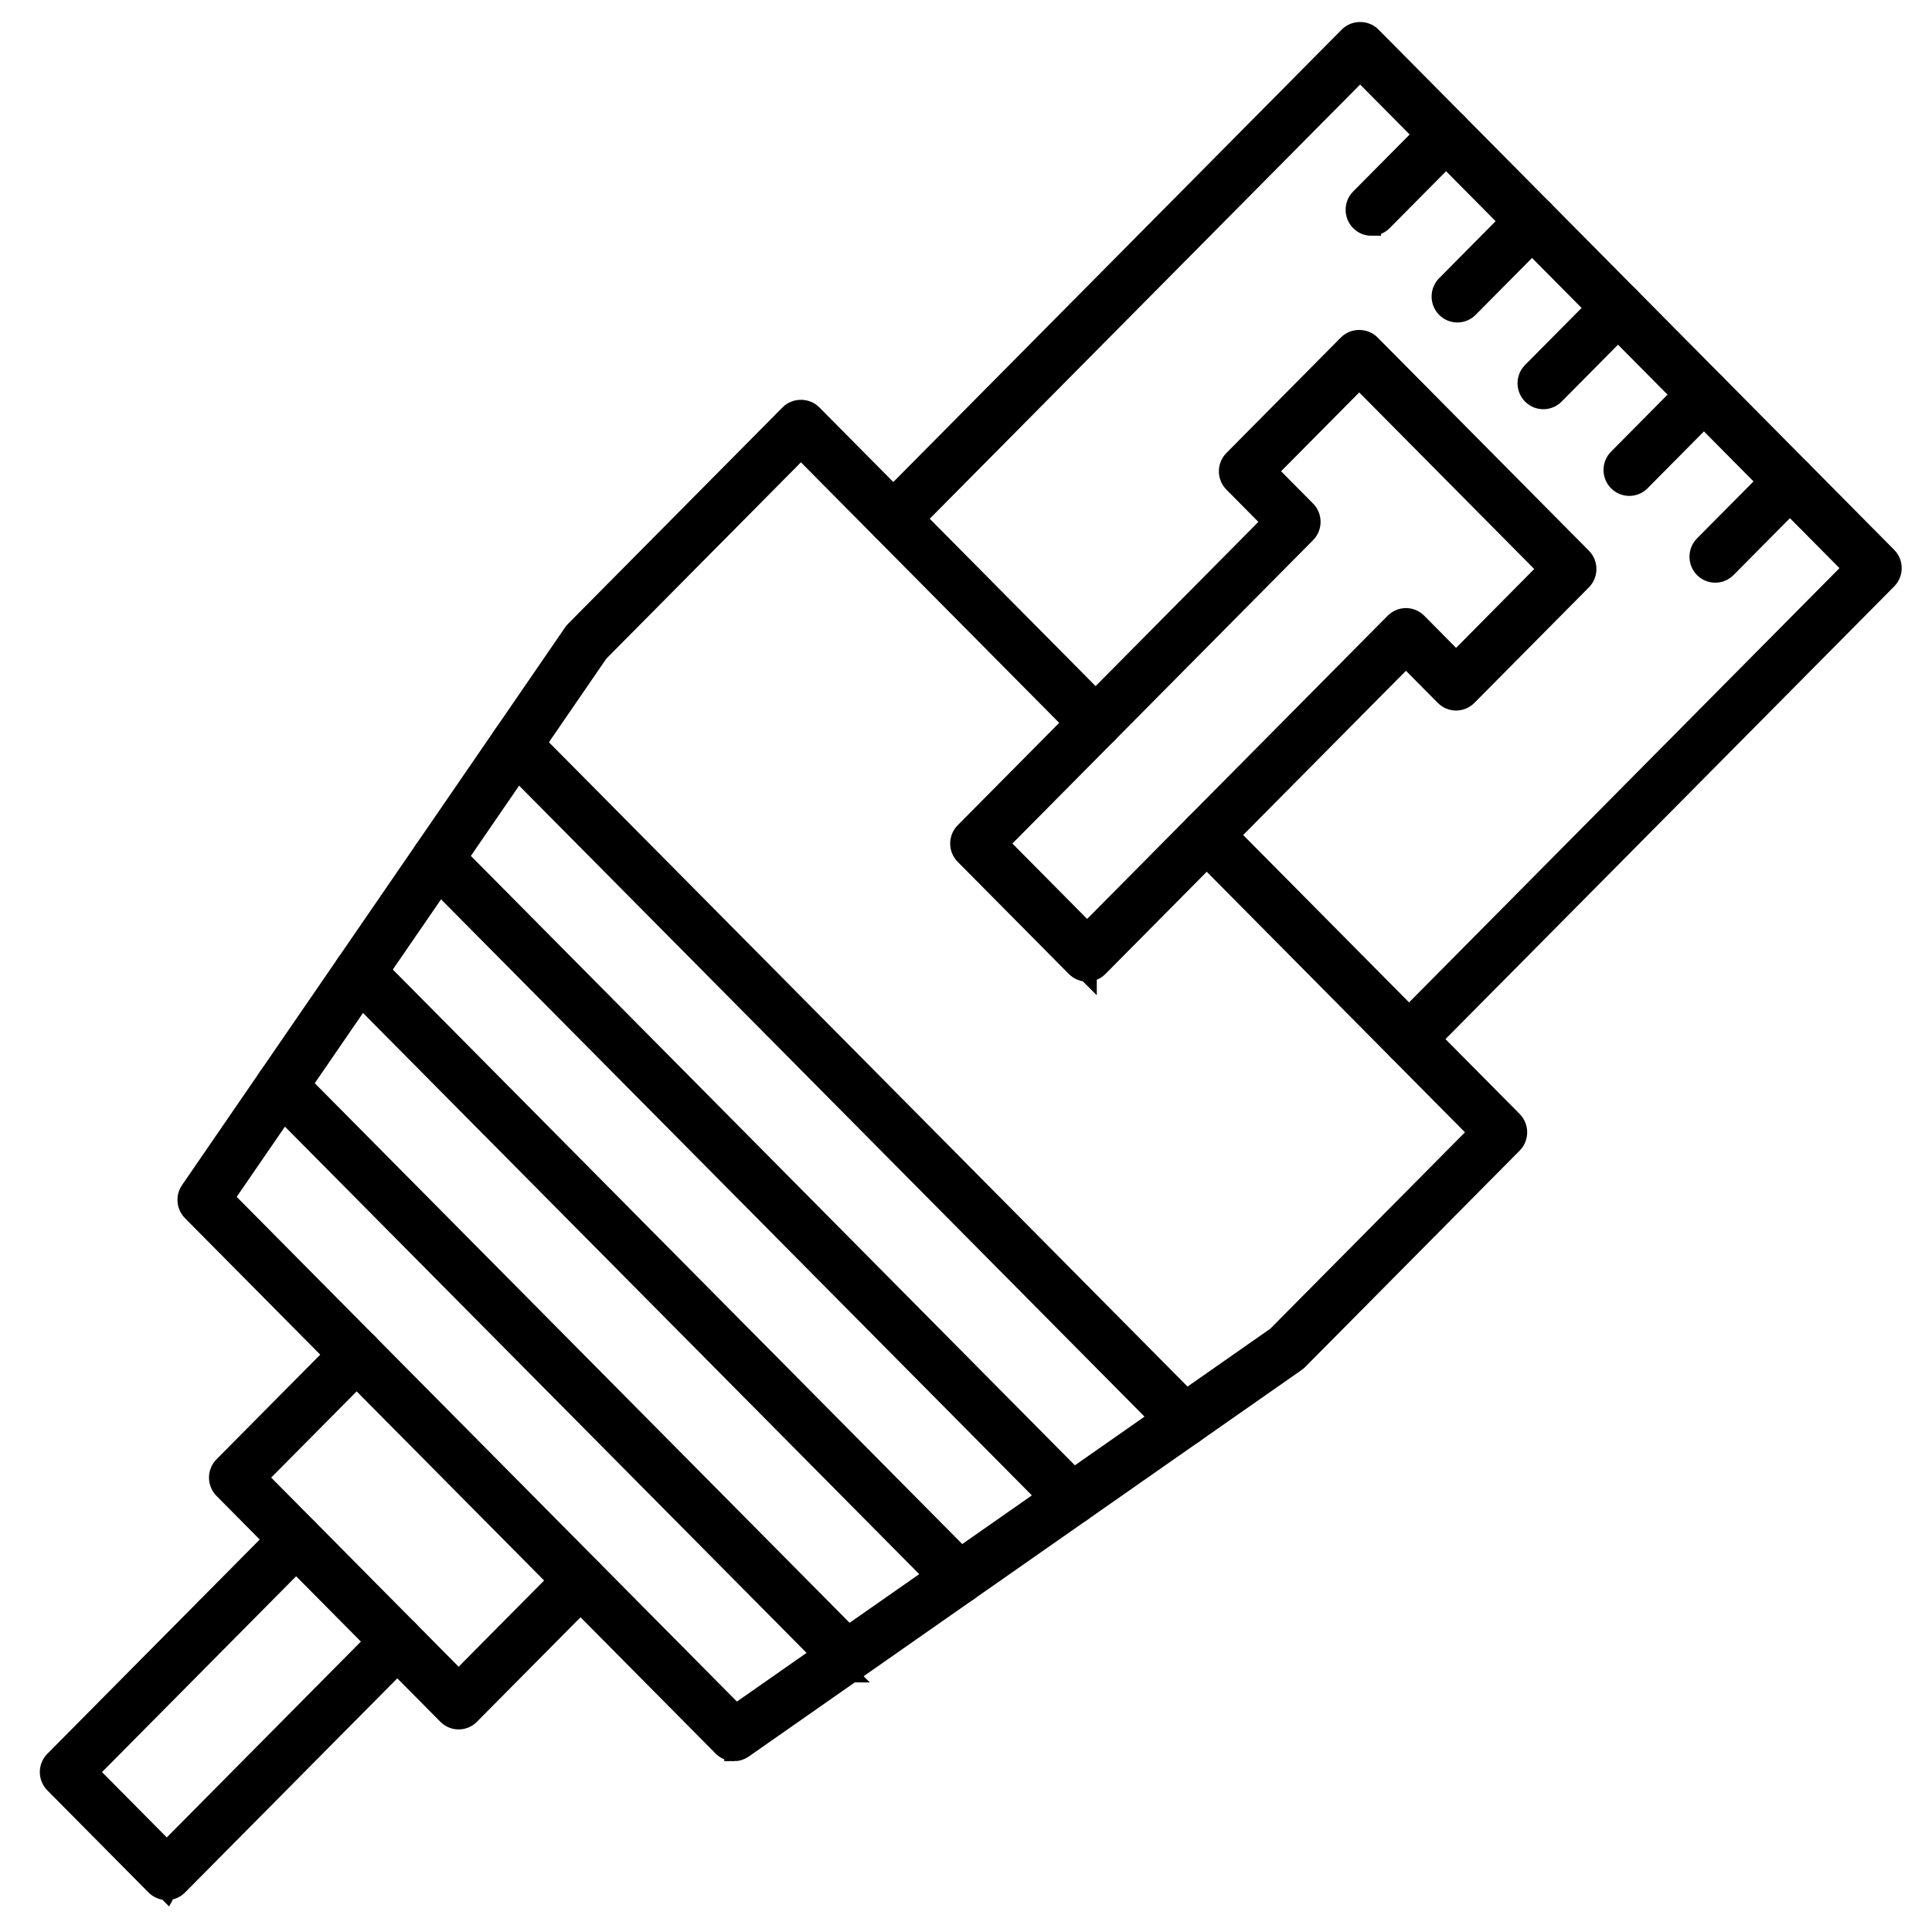
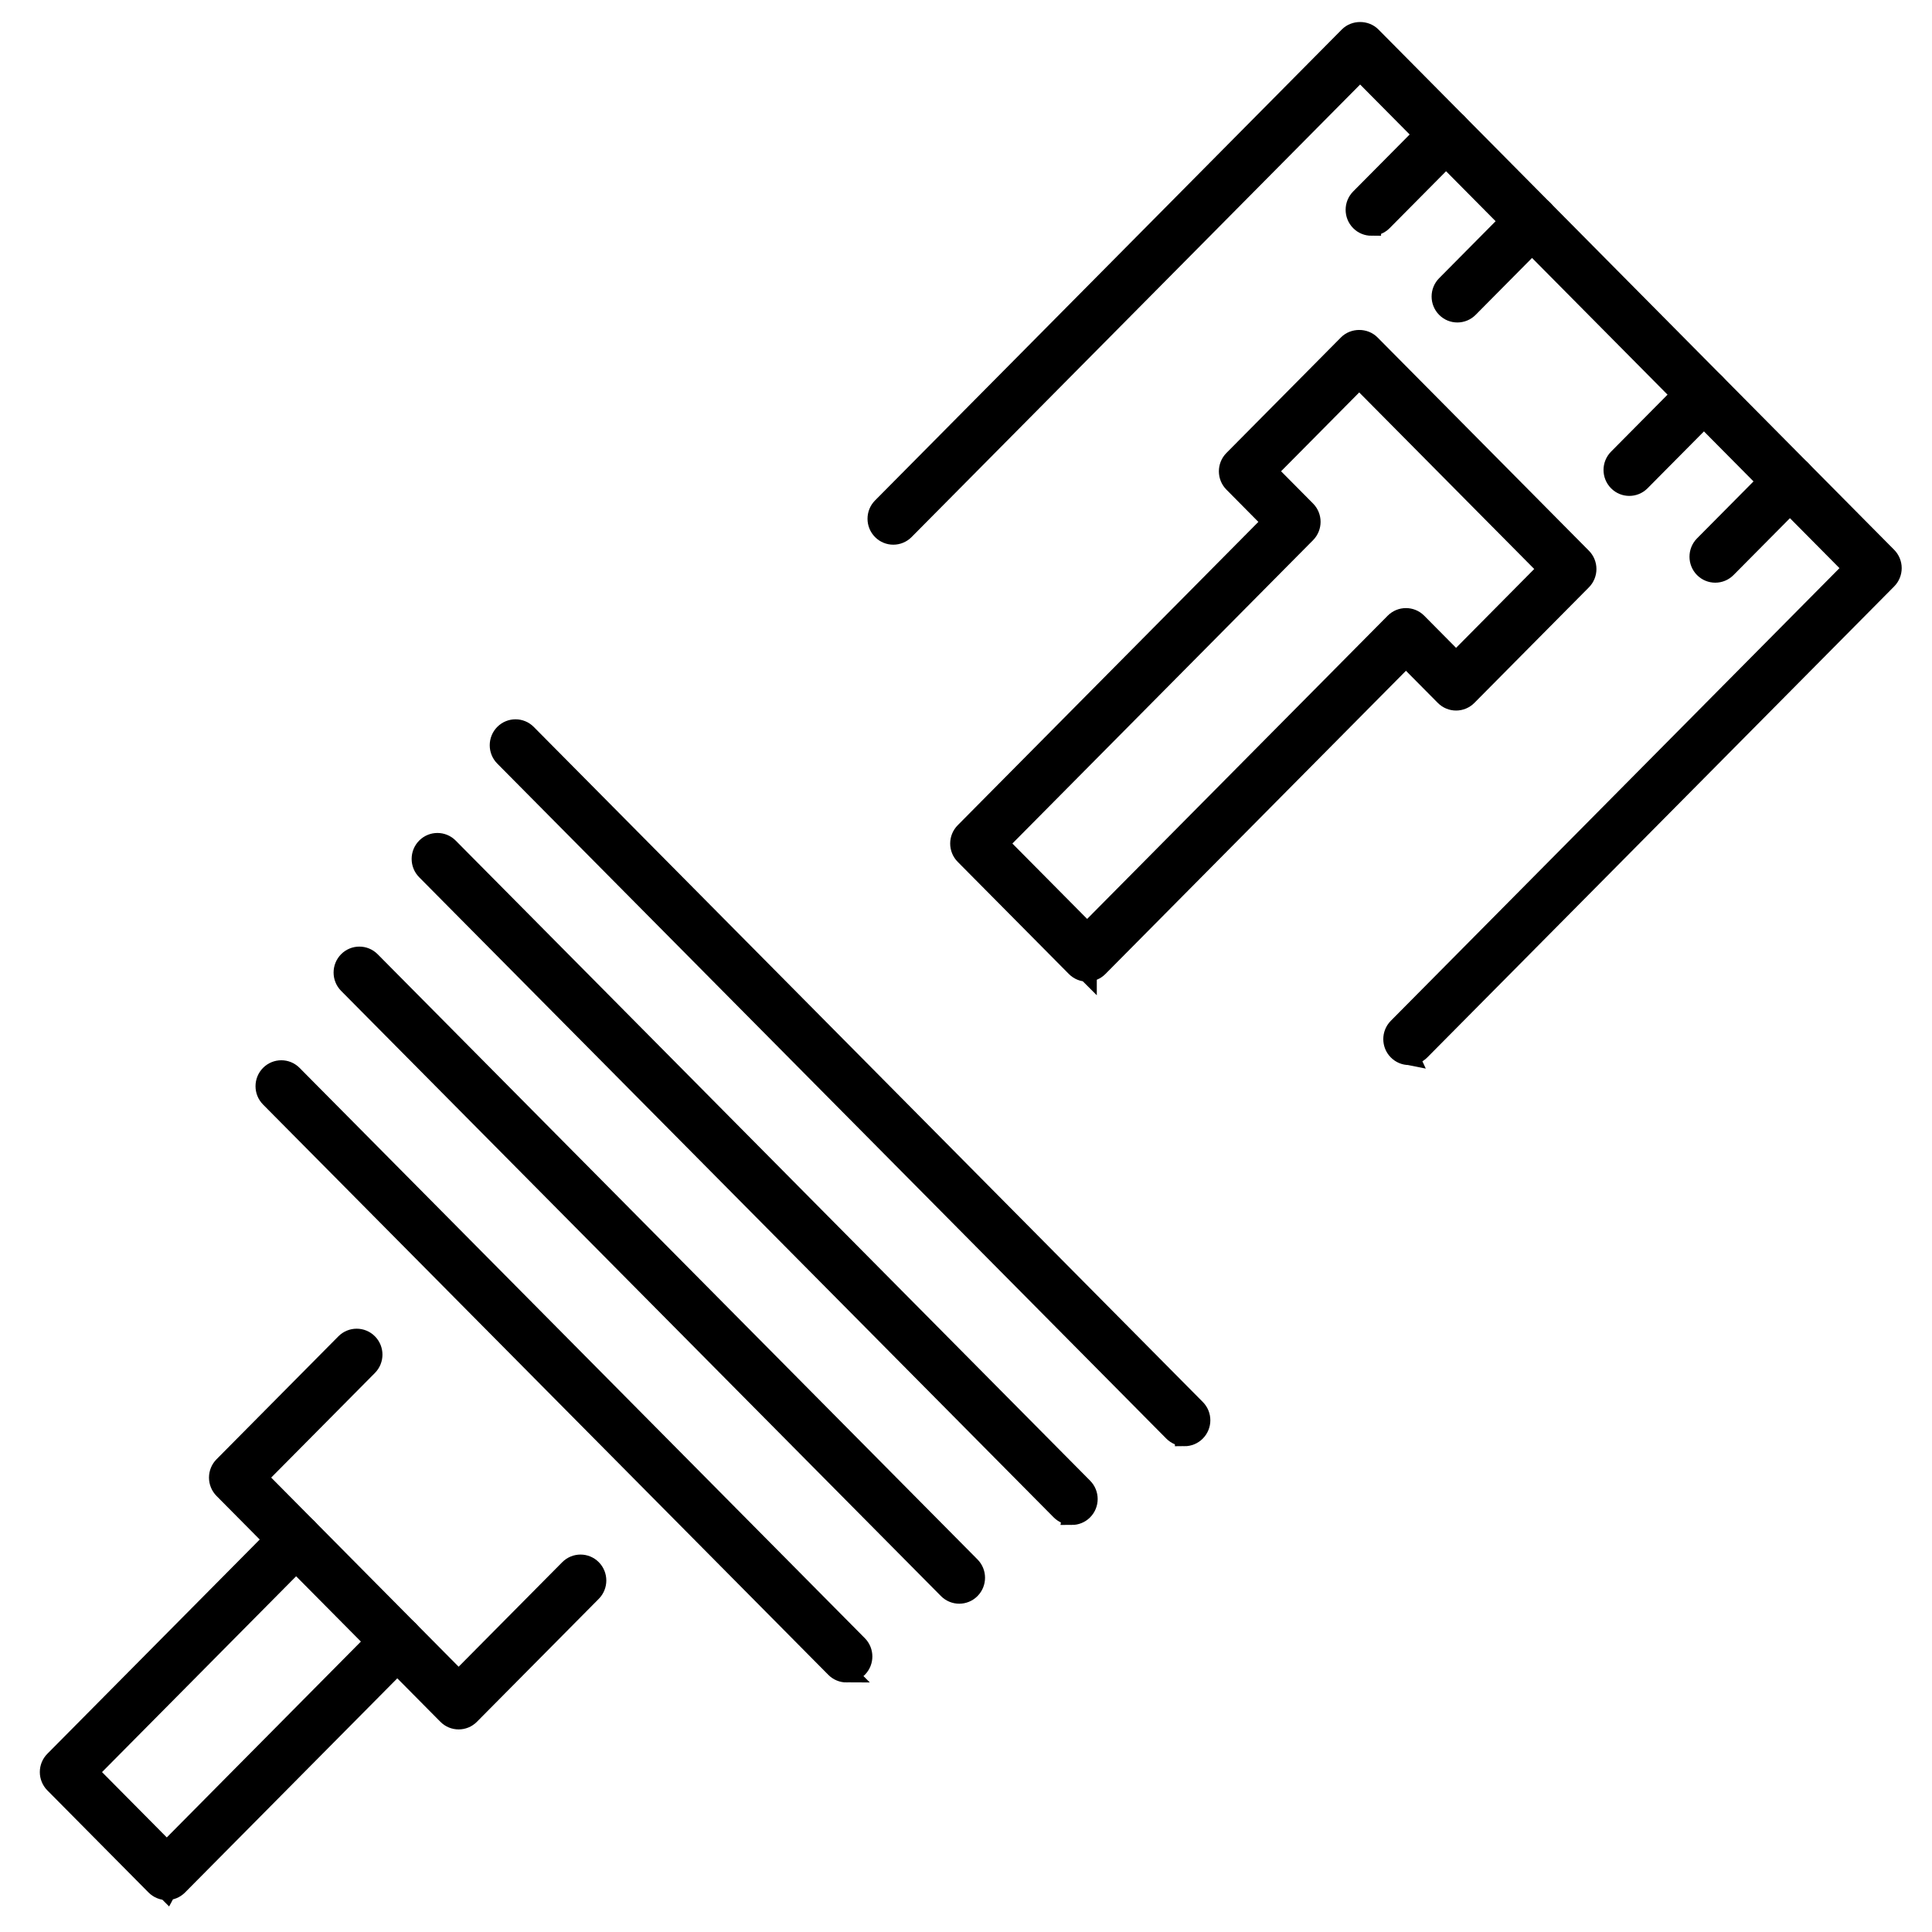
<svg xmlns="http://www.w3.org/2000/svg" width="100.25" height="100.25">
  <g>
    <title>Layer 1</title>
    <g stroke="null" id="svg_23">
-       <path stroke="null" id="svg_24" d="m38.083,90.888c-0.216,0 -0.431,-0.084 -0.593,-0.247l-27.536,-27.782c-0.286,-0.289 -0.327,-0.744 -0.097,-1.08l19.884,-28.95c0.028,-0.041 0.06,-0.079 0.097,-0.116l11.13,-11.229c0.314,-0.317 0.871,-0.317 1.185,0l15.29,15.426c0.329,0.33 0.329,0.867 0,1.197c-0.327,0.33 -0.858,0.33 -1.185,0l-14.698,-14.828l-10.483,10.577l-19.441,28.306l26.544,26.782l28.057,-19.613l10.483,-10.577l-14.696,-14.828c-0.327,-0.33 -0.327,-0.866 0,-1.196c0.327,-0.33 0.858,-0.33 1.186,0l15.29,15.425c0.326,0.331 0.326,0.867 0,1.197l-11.13,11.229c-0.036,0.037 -0.074,0.07 -0.116,0.097l-28.693,20.061c-0.145,0.1 -0.312,0.15 -0.477,0.15l0,-0.001z" />
      <path stroke="null" id="svg_25" d="m43.928,86.801c-0.215,0 -0.429,-0.082 -0.593,-0.248l-29.331,-29.592c-0.327,-0.331 -0.327,-0.867 0,-1.197c0.329,-0.33 0.859,-0.33 1.186,0l29.331,29.592c0.327,0.33 0.327,0.866 0,1.196c-0.164,0.165 -0.378,0.248 -0.593,0.248l0,0.001z" />
      <path stroke="null" id="svg_26" d="m49.774,82.715c-0.215,0 -0.429,-0.083 -0.593,-0.248l-31.126,-31.404c-0.327,-0.33 -0.327,-0.867 0,-1.197s0.858,-0.33 1.186,0l31.126,31.404c0.328,0.33 0.328,0.867 0,1.197c-0.164,0.165 -0.378,0.248 -0.593,0.248z" />
      <path stroke="null" id="svg_27" d="m55.619,78.628c-0.215,0 -0.429,-0.082 -0.593,-0.248l-32.921,-33.213c-0.327,-0.33 -0.327,-0.867 0,-1.197c0.327,-0.33 0.859,-0.33 1.186,0l32.921,33.215c0.327,0.33 0.327,0.866 0,1.196c-0.164,0.165 -0.378,0.248 -0.593,0.248l0,-0z" />
      <path stroke="null" id="svg_28" d="m61.465,74.542c-0.215,0 -0.429,-0.082 -0.593,-0.248l-34.715,-35.025c-0.327,-0.33 -0.327,-0.867 0,-1.197c0.327,-0.33 0.858,-0.33 1.185,0l34.715,35.027c0.329,0.33 0.329,0.866 0,1.196c-0.163,0.165 -0.378,0.248 -0.592,0.248l0,-0.001z" />
      <path stroke="null" id="svg_29" d="m23.799,89.238c-0.215,0 -0.428,-0.082 -0.592,-0.247l-11.618,-11.721c-0.156,-0.159 -0.245,-0.374 -0.245,-0.598s0.088,-0.44 0.245,-0.598l6.325,-6.381c0.329,-0.33 0.859,-0.33 1.186,0c0.327,0.33 0.327,0.866 0,1.196l-5.732,5.782l10.43,10.524l5.732,-5.782c0.329,-0.33 0.859,-0.33 1.186,0c0.327,0.33 0.327,0.866 0,1.197l-6.325,6.381c-0.164,0.165 -0.378,0.247 -0.593,0.247l0.001,-0z" />
      <path stroke="null" id="svg_30" d="m8.655,98.094c-0.215,0 -0.429,-0.082 -0.593,-0.247l-5.25,-5.297c-0.157,-0.159 -0.246,-0.374 -0.246,-0.598s0.088,-0.44 0.246,-0.598l11.961,-12.067c0.327,-0.33 0.858,-0.33 1.185,0s0.327,0.867 0,1.196l-11.368,11.47l4.064,4.1l11.368,-11.47c0.327,-0.33 0.858,-0.33 1.185,0c0.327,0.331 0.327,0.867 0,1.197l-11.961,12.068c-0.164,0.165 -0.378,0.247 -0.593,0.247l0.001,0.001z" />
      <path stroke="null" id="svg_31" d="m73.116,54.765c-0.215,0 -0.429,-0.082 -0.593,-0.248c-0.327,-0.329 -0.327,-0.866 0,-1.196l23.63,-23.841l-25.577,-25.805l-23.63,23.841c-0.327,0.33 -0.859,0.33 -1.186,0s-0.327,-0.866 0,-1.196l24.223,-24.44c0.315,-0.317 0.872,-0.317 1.186,0l26.763,27.001c0.157,0.159 0.246,0.374 0.246,0.598s-0.089,0.44 -0.246,0.598l-24.223,24.438c-0.164,0.165 -0.378,0.248 -0.593,0.248l0.001,0.002z" />
      <path stroke="null" id="svg_32" d="m51.828,43.77l4.583,4.623l15.95,-16.092c0.327,-0.33 0.859,-0.33 1.186,0l2.008,2.026l4.759,-4.802l-2.008,-2.026l-7.777,-7.846l-4.759,4.801l2.009,2.026c0.327,0.33 0.327,0.867 0,1.197l-15.95,16.092zm4.583,6.666c-0.215,0 -0.429,-0.082 -0.593,-0.248l-5.768,-5.819c-0.158,-0.159 -0.246,-0.374 -0.246,-0.598s0.088,-0.439 0.246,-0.598l15.95,-16.092l-2.008,-2.027c-0.327,-0.33 -0.327,-0.866 0,-1.196l5.945,-5.999c0.314,-0.317 0.871,-0.317 1.185,0l10.97,11.069c0.158,0.159 0.246,0.373 0.246,0.598c0,0.225 -0.088,0.44 -0.246,0.599l-5.944,5.997c-0.327,0.33 -0.858,0.33 -1.185,0l-2.009,-2.026l-15.95,16.092c-0.163,0.165 -0.378,0.248 -0.592,0.248l-0,0.001z" />
      <path stroke="null" id="svg_33" d="m89.004,29.735c-0.215,0 -0.429,-0.082 -0.593,-0.248c-0.326,-0.33 -0.326,-0.867 0,-1.197l3.876,-3.909c0.329,-0.33 0.859,-0.33 1.186,0c0.328,0.33 0.328,0.867 0,1.197l-3.876,3.909c-0.163,0.165 -0.378,0.248 -0.593,0.248l0,0.001z" />
      <path stroke="null" id="svg_34" d="m84.544,25.232c-0.215,0 -0.43,-0.082 -0.593,-0.248c-0.327,-0.33 -0.327,-0.866 0,-1.196l3.875,-3.909c0.327,-0.33 0.859,-0.33 1.185,0c0.329,0.33 0.329,0.866 0,1.196l-3.875,3.909c-0.163,0.165 -0.378,0.248 -0.592,0.248z" />
-       <path stroke="null" id="svg_35" d="m80.082,20.734c-0.215,0 -0.429,-0.082 -0.593,-0.247c-0.327,-0.33 -0.327,-0.867 0,-1.197l3.876,-3.909c0.326,-0.33 0.857,-0.33 1.185,0c0.327,0.33 0.327,0.867 0,1.197l-3.875,3.909c-0.164,0.165 -0.378,0.247 -0.593,0.247l-0,0z" />
      <path stroke="null" id="svg_36" d="m75.622,16.233c-0.215,0 -0.429,-0.082 -0.592,-0.248c-0.327,-0.33 -0.327,-0.866 0,-1.197l3.875,-3.909c0.327,-0.33 0.858,-0.33 1.185,0s0.327,0.867 0,1.197l-3.875,3.909c-0.163,0.165 -0.378,0.248 -0.593,0.248l0,0.001z" />
      <path stroke="null" id="svg_37" d="m71.162,11.733c-0.215,0 -0.43,-0.082 -0.593,-0.248c-0.327,-0.33 -0.327,-0.866 0,-1.197l3.875,-3.908c0.327,-0.33 0.859,-0.33 1.185,0c0.329,0.33 0.329,0.866 0,1.196l-3.875,3.909c-0.163,0.165 -0.378,0.248 -0.592,0.248l0,-0z" />
    </g>
  </g>
</svg>